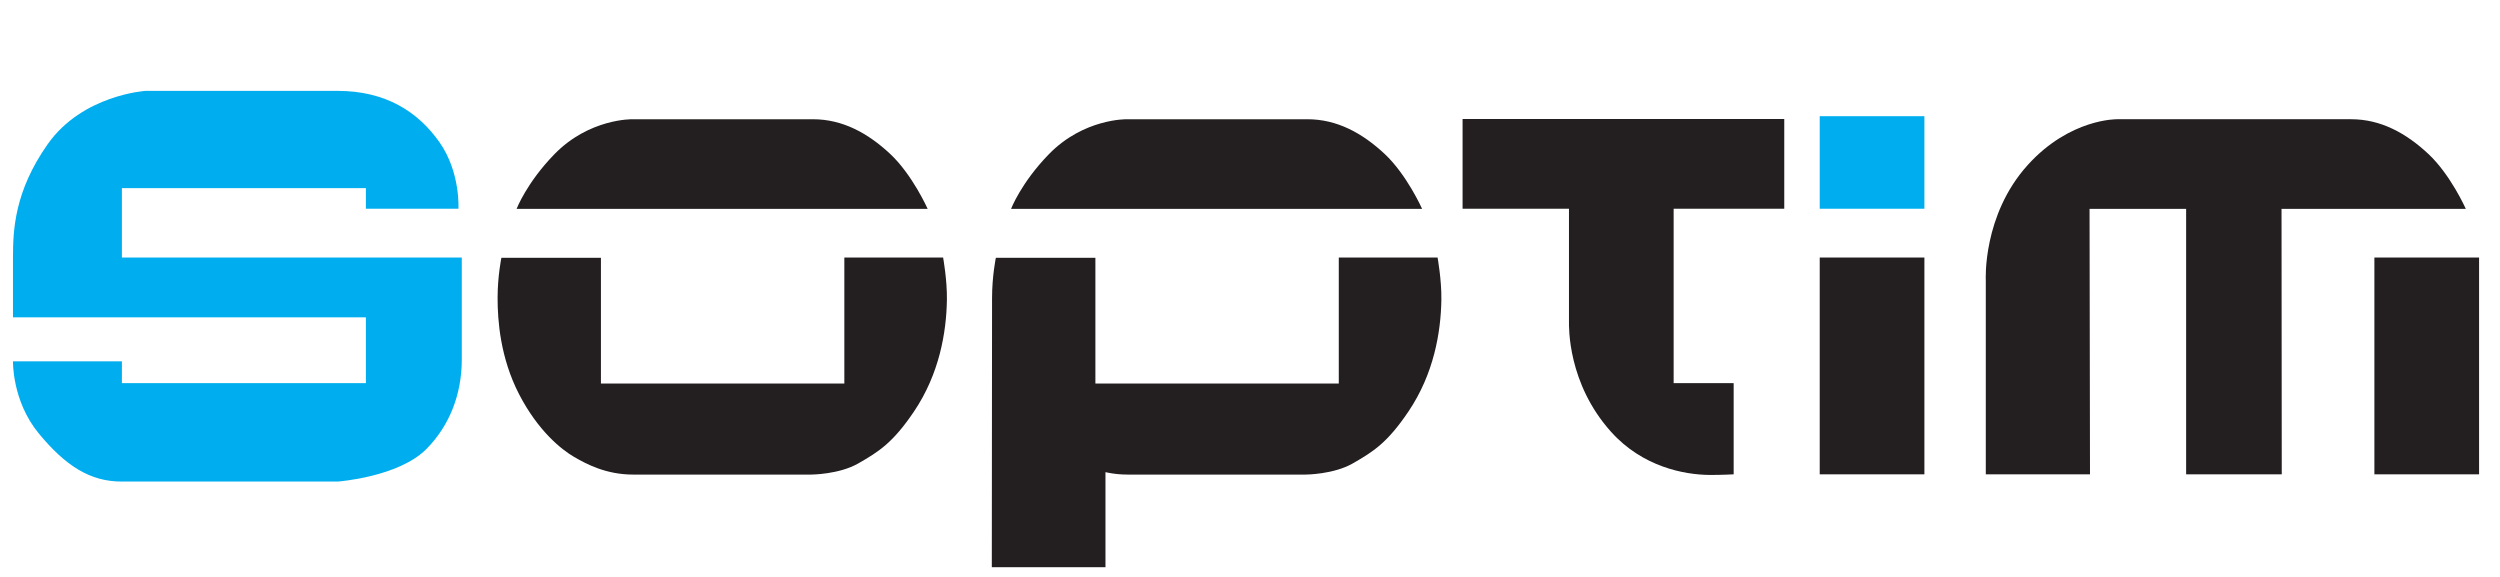
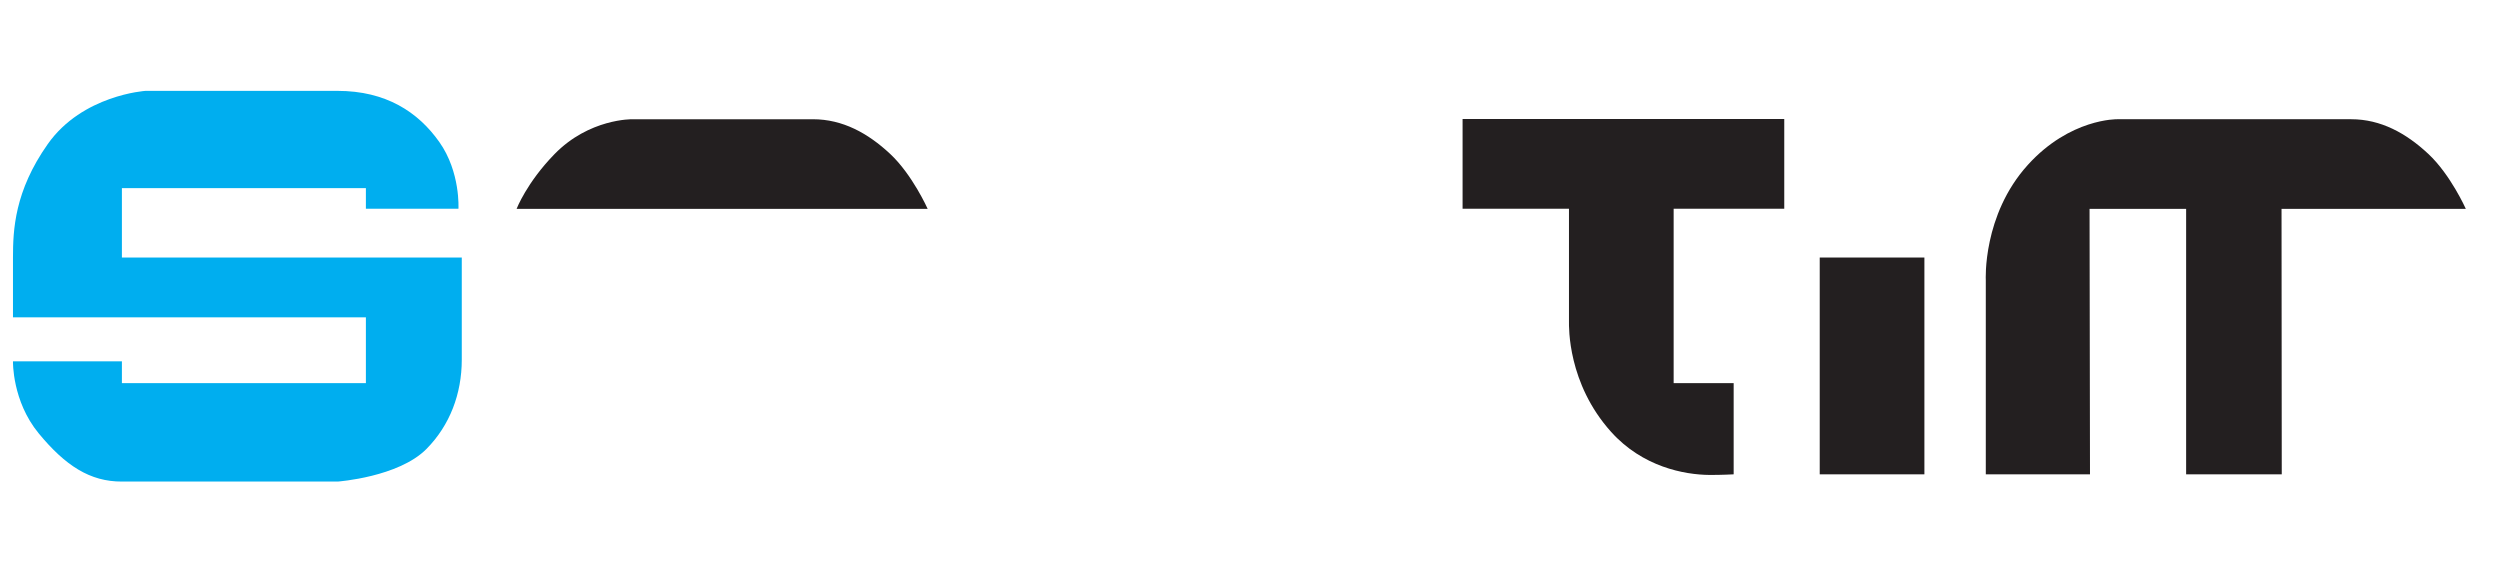
<svg xmlns="http://www.w3.org/2000/svg" width="260px" height="60px" viewBox="0 0 260 60" version="1.1">
  <title>soptim-assets/logo-soptim-schutzzone</title>
  <g id="soptim-assets/logo-soptim-schutzzone" stroke="none" stroke-width="1" fill="none" fill-rule="evenodd" transform="scale(1.35) translate(-34 -23) ">
-     <path d="M119.162,66.695 L110.406,66.695 C110.406,66.695 110.425,47.662 110.425,45.961 C110.425,44.263 110.717,42.864 110.718,42.858 L118.386,42.858 L118.386,52.548 L137.136,52.548 L137.136,42.839 L144.747,42.839 C144.747,42.844 145.063,44.57 145.039,46.097 C145,48.595 144.463,51.797 142.502,54.702 C140.883,57.102 139.81,57.785 138.21,58.702 C136.729,59.551 134.591,59.56 134.581,59.56 L120.864,59.56 C120.317,59.56 119.81,59.505 119.341,59.411 C119.265,59.397 119.162,59.37 119.162,59.372 C119.161,59.423 119.162,66.675 119.162,66.695 L119.162,66.695 Z" id="Path" fill="#231F20" fill-rule="nonzero" />
    <path d="M171.454,39.081 L162.933,39.081 L162.933,52.517 L167.556,52.517 L167.556,59.541 C167.556,59.541 166.577,59.594 165.698,59.588 C163.757,59.573 160.535,58.97 158.108,56.263 C154.758,52.528 154.869,48.191 154.869,47.771 L154.869,39.081 L146.673,39.081 L146.673,32.168 L171.454,32.168 L171.454,39.081 Z" id="Path" fill="#231F20" fill-rule="nonzero" />
-     <path d="M96.489,59.56 L82.772,59.56 C80.704,59.56 79.193,58.761 78.226,58.199 C77.258,57.637 75.455,56.205 73.991,53.375 C72.529,50.546 72.333,47.662 72.333,45.961 C72.333,44.263 72.625,42.864 72.626,42.858 L80.294,42.858 L80.294,52.548 L99.045,52.548 L99.045,42.839 L106.655,42.839 C106.655,42.844 106.971,44.57 106.947,46.097 C106.908,48.595 106.371,51.797 104.411,54.702 C102.791,57.102 101.718,57.785 100.118,58.702 C98.638,59.551 96.499,59.56 96.489,59.56 L96.489,59.56 Z" id="Path" fill="#231F20" fill-rule="nonzero" />
    <polygon id="Path" fill="#231F20" fill-rule="nonzero" points="182.25 59.541 174.186 59.541 174.186 42.839 182.25 42.839" />
-     <polygon id="Path" fill="#231F20" fill-rule="nonzero" points="224.981 59.541 216.916 59.541 216.916 42.839 224.981 42.839" />
    <path d="M195.007,59.541 L186.98,59.541 L186.98,44.581 C186.98,44.581 186.712,39.569 190.224,35.697 C193.476,32.112 197.099,32.185 197.112,32.185 L215.125,32.185 C217.412,32.185 219.359,33.258 221.073,34.858 C222.782,36.455 223.955,39.081 223.96,39.092 L209.763,39.092 L209.78,59.541 L202.413,59.541 L202.413,39.092 L194.973,39.092 L195.007,59.541 L195.007,59.541 Z" id="Path" fill="#231F20" fill-rule="nonzero" />
    <path d="M105.465,39.092 L73.797,39.092 C73.797,39.092 74.565,37.083 76.712,34.878 C79.394,32.123 82.707,32.185 82.713,32.186 L96.63,32.186 C98.916,32.186 100.864,33.258 102.577,34.858 C104.286,36.455 105.46,39.081 105.465,39.092 L105.465,39.092 Z" id="Path" fill="#231F20" fill-rule="nonzero" />
-     <path d="M143.556,39.092 L111.888,39.092 C111.888,39.092 112.657,37.083 114.803,34.878 C117.485,32.123 120.798,32.185 120.805,32.186 L134.721,32.186 C137.008,32.186 138.955,33.258 140.669,34.858 C142.378,36.455 143.551,39.081 143.556,39.092 L143.556,39.092 Z" id="Path" fill="#231F20" fill-rule="nonzero" />
    <path d="M60.001,30 C63.723,30 66.207,31.621 67.845,33.942 C69.485,36.262 69.317,39.081 69.317,39.081 L62.187,39.081 L62.187,37.492 L43.391,37.492 L43.391,42.839 L69.574,42.839 L69.574,50.704 C69.574,53.339 68.653,55.763 66.86,57.58 C64.714,59.756 60.021,60.098 60.021,60.098 C60.021,60.098 45.836,60.087 43.391,60.098 C40.945,60.109 39.038,58.881 36.981,56.384 C34.926,53.889 35,50.844 35,50.836 L43.391,50.836 L43.391,52.517 L62.187,52.517 L62.187,47.444 L35,47.444 L35,42.839 C35,40.714 35.119,37.73 37.68,34.098 C40.349,30.313 45.201,30.001 45.212,30 L60.001,30 Z" id="Path" fill="#00AEEF" fill-rule="nonzero" />
    <path d="M25.001,-5.68434189e-14 C28.723,-5.68434189e-14 31.207,1.621 32.845,3.942 C34.485,6.262 34.317,9.081 34.317,9.081 L27.187,9.081 L27.187,7.492 L8.391,7.492 L8.391,12.839 L34.574,12.839 L34.574,20.704 C34.574,23.339 33.653,25.763 31.86,27.58 C29.714,29.756 25.021,30.098 25.021,30.098 C25.021,30.098 10.836,30.087 8.391,30.098 C5.945,30.109 4.038,28.881 1.981,26.384 C-0.074,23.889 2.84217094e-14,20.844 2.84217094e-14,20.836 L8.391,20.836 L8.391,22.517 L27.187,22.517 L27.187,17.444 L2.84217094e-14,17.444 L2.84217094e-14,12.839 C2.84217094e-14,10.714 0.119,7.73 2.68,4.098 C5.349,0.313 10.201,0.001 10.212,-5.68434189e-14 L25.001,-5.68434189e-14 Z" id="Path" fill="#00AEEF" fill-rule="nonzero" opacity="0" />
    <path d="M250.001,-5.68434189e-14 C253.723,-5.68434189e-14 256.207,1.621 257.845,3.942 C259.485,6.262 259.317,9.081 259.317,9.081 L252.187,9.081 L252.187,7.492 L233.391,7.492 L233.391,12.839 L259.574,12.839 L259.574,20.704 C259.574,23.339 258.653,25.763 256.86,27.58 C254.714,29.756 250.021,30.098 250.021,30.098 C250.021,30.098 235.836,30.087 233.391,30.098 C230.945,30.109 229.038,28.881 226.981,26.384 C224.926,23.889 225,20.844 225,20.836 L233.391,20.836 L233.391,22.517 L252.187,22.517 L252.187,17.444 L225,17.444 L225,12.839 C225,10.714 225.119,7.73 227.68,4.098 C230.349,0.313 235.201,0.001 235.212,-5.68434189e-14 L250.001,-5.68434189e-14 Z" id="Path" fill="#00AEEF" fill-rule="nonzero" opacity="0" />
    <path d="M25.001,67 C28.723,67 31.207,68.621 32.845,70.942 C34.485,73.262 34.317,76.081 34.317,76.081 L27.187,76.081 L27.187,74.492 L8.391,74.492 L8.391,79.839 L34.574,79.839 L34.574,87.704 C34.574,90.339 33.653,92.763 31.86,94.58 C29.714,96.756 25.021,97.098 25.021,97.098 C25.021,97.098 10.836,97.087 8.391,97.098 C5.945,97.109 4.038,95.881 1.981,93.384 C-0.074,90.889 2.84217094e-14,87.844 2.84217094e-14,87.836 L8.391,87.836 L8.391,89.517 L27.187,89.517 L27.187,84.444 L2.84217094e-14,84.444 L2.84217094e-14,79.839 C2.84217094e-14,77.714 0.119,74.73 2.68,71.098 C5.349,67.313 10.201,67.001 10.212,67 L25.001,67 Z" id="Path" fill="#00AEEF" fill-rule="nonzero" opacity="0" />
    <path d="M250.001,67 C253.723,67 256.207,68.621 257.845,70.942 C259.485,73.262 259.317,76.081 259.317,76.081 L252.187,76.081 L252.187,74.492 L233.391,74.492 L233.391,79.839 L259.574,79.839 L259.574,87.704 C259.574,90.339 258.653,92.763 256.86,94.58 C254.714,96.756 250.021,97.098 250.021,97.098 C250.021,97.098 235.836,97.087 233.391,97.098 C230.945,97.109 229.038,95.881 226.981,93.384 C224.926,90.889 225,87.844 225,87.836 L233.391,87.836 L233.391,89.517 L252.187,89.517 L252.187,84.444 L225,84.444 L225,79.839 C225,77.714 225.119,74.73 227.68,71.098 C230.349,67.313 235.201,67.001 235.212,67 L250.001,67 Z" id="Path" fill="#00AEEF" fill-rule="nonzero" opacity="0" />
-     <polygon id="Path" fill="#00AEEF" fill-rule="nonzero" points="182.25 31.951 182.25 39.081 174.186 39.081 174.186 31.951" />
  </g>
</svg>